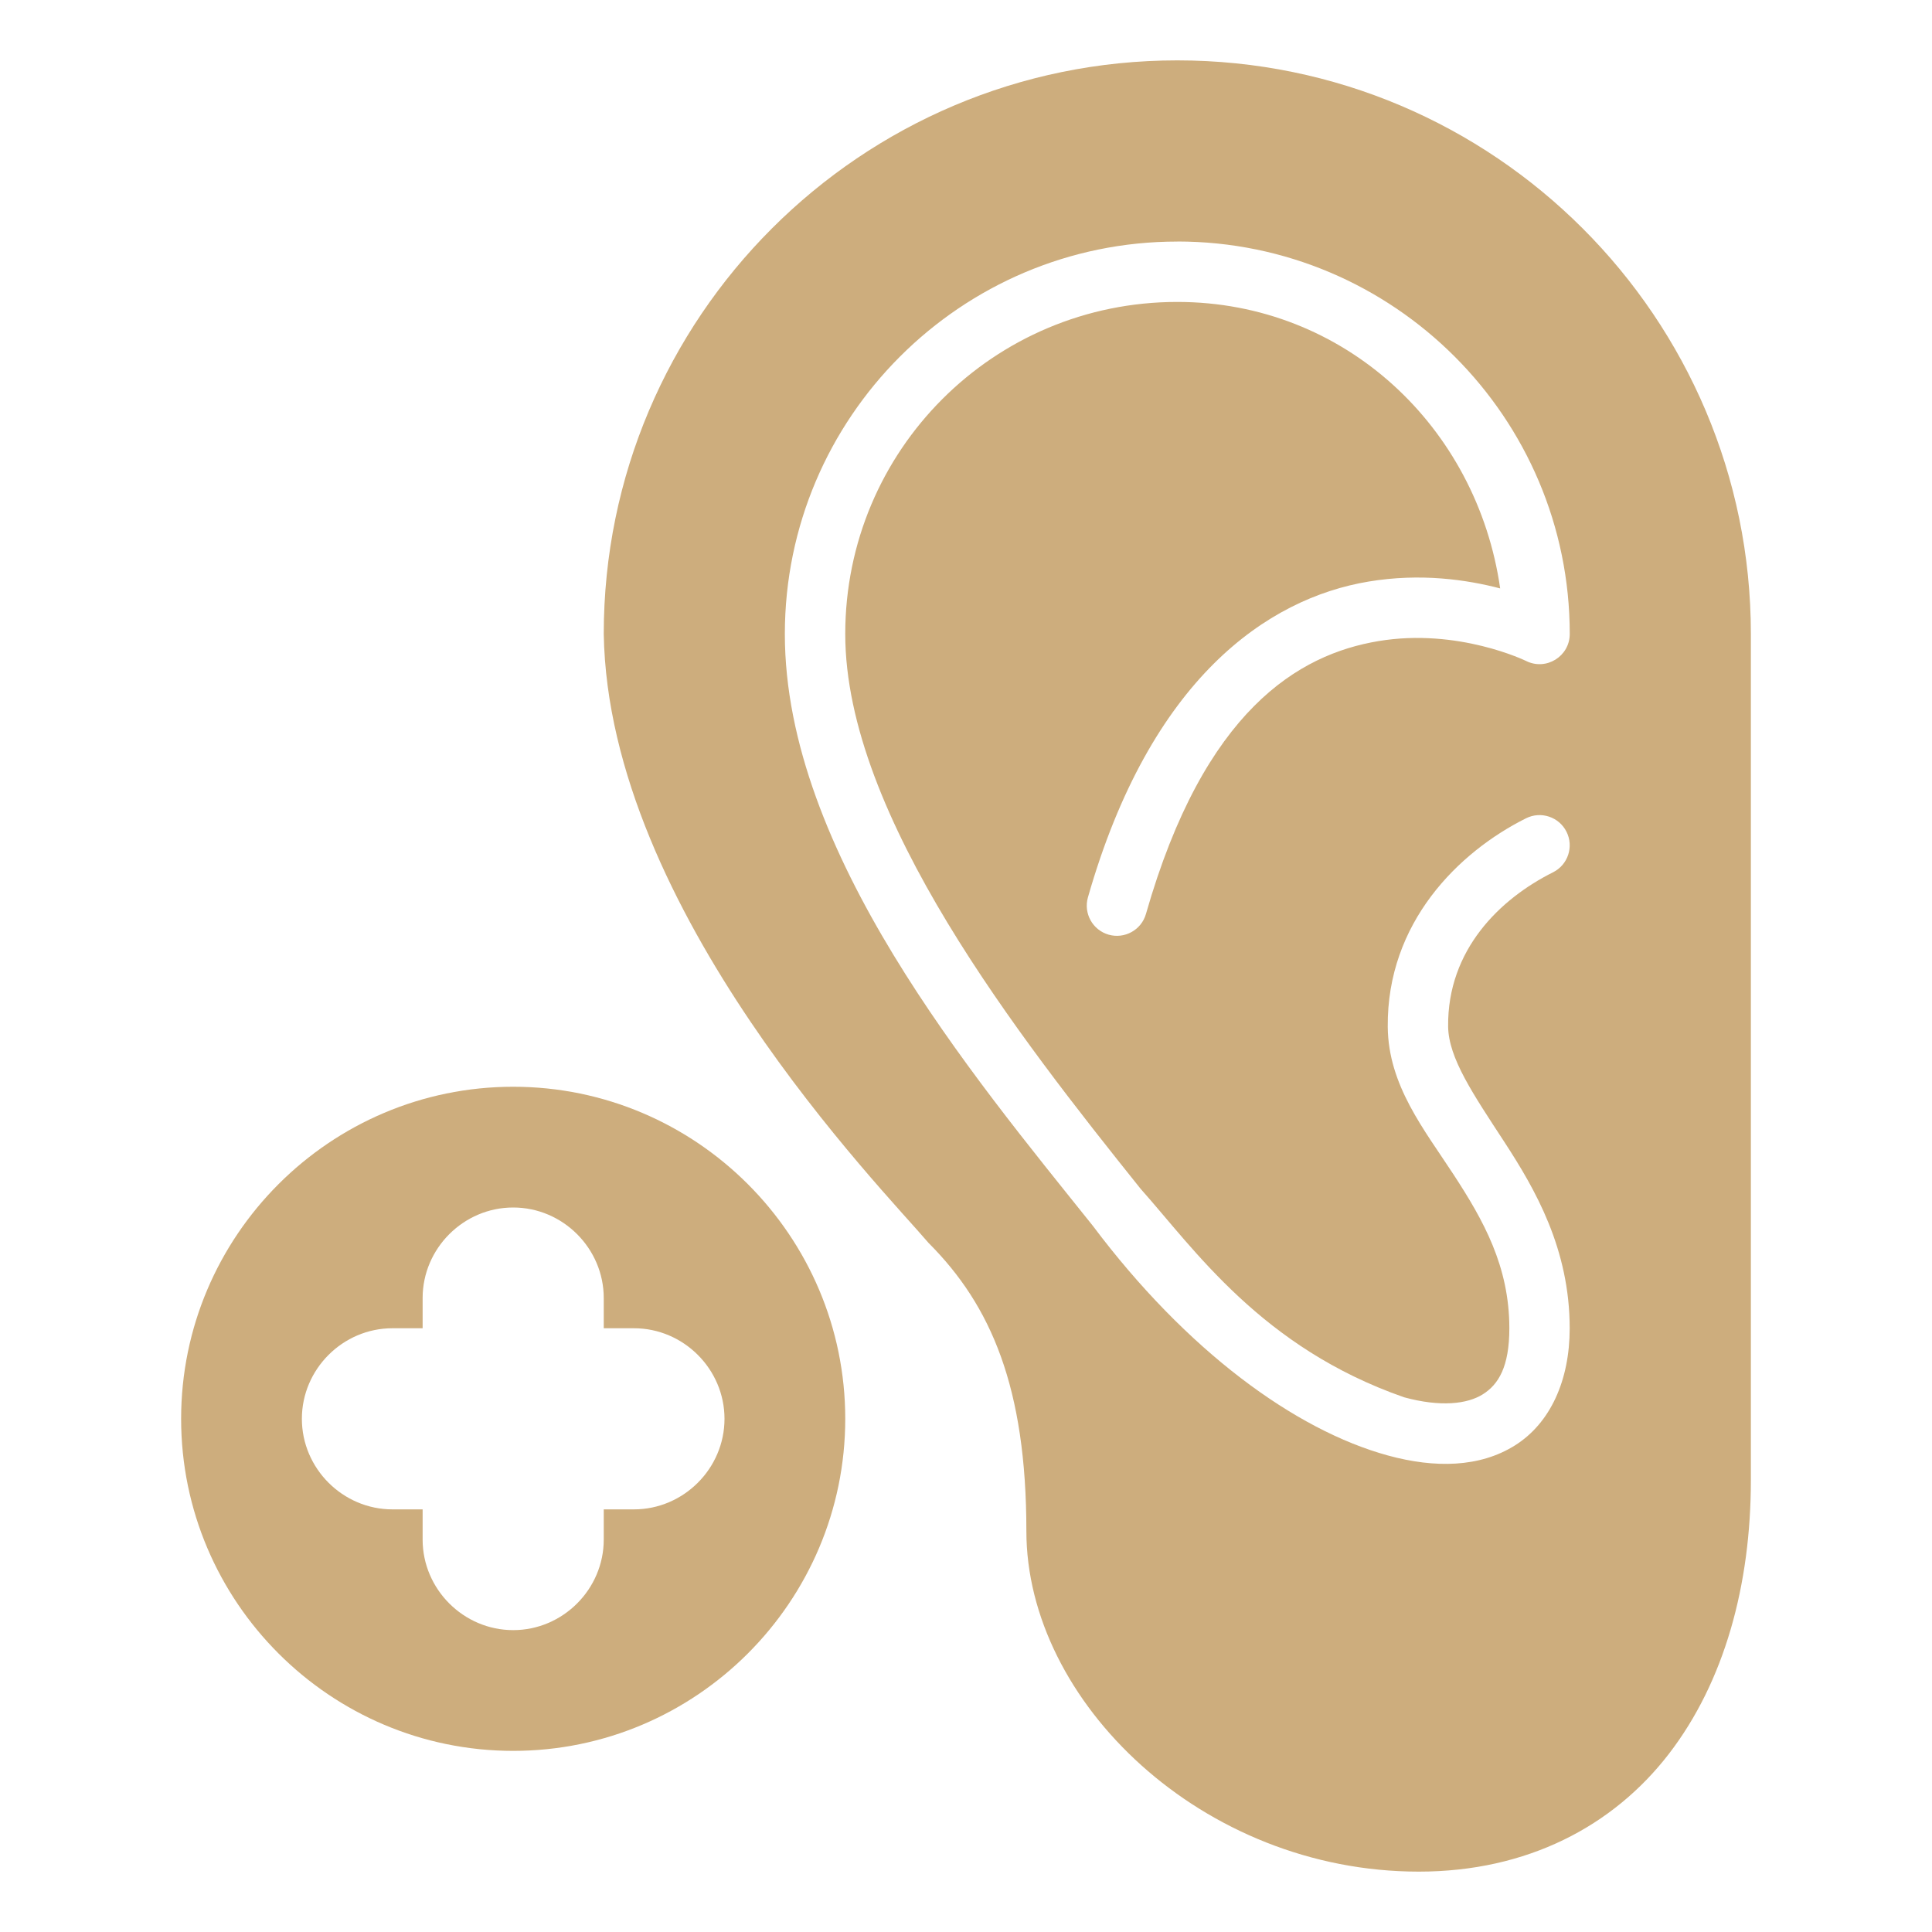
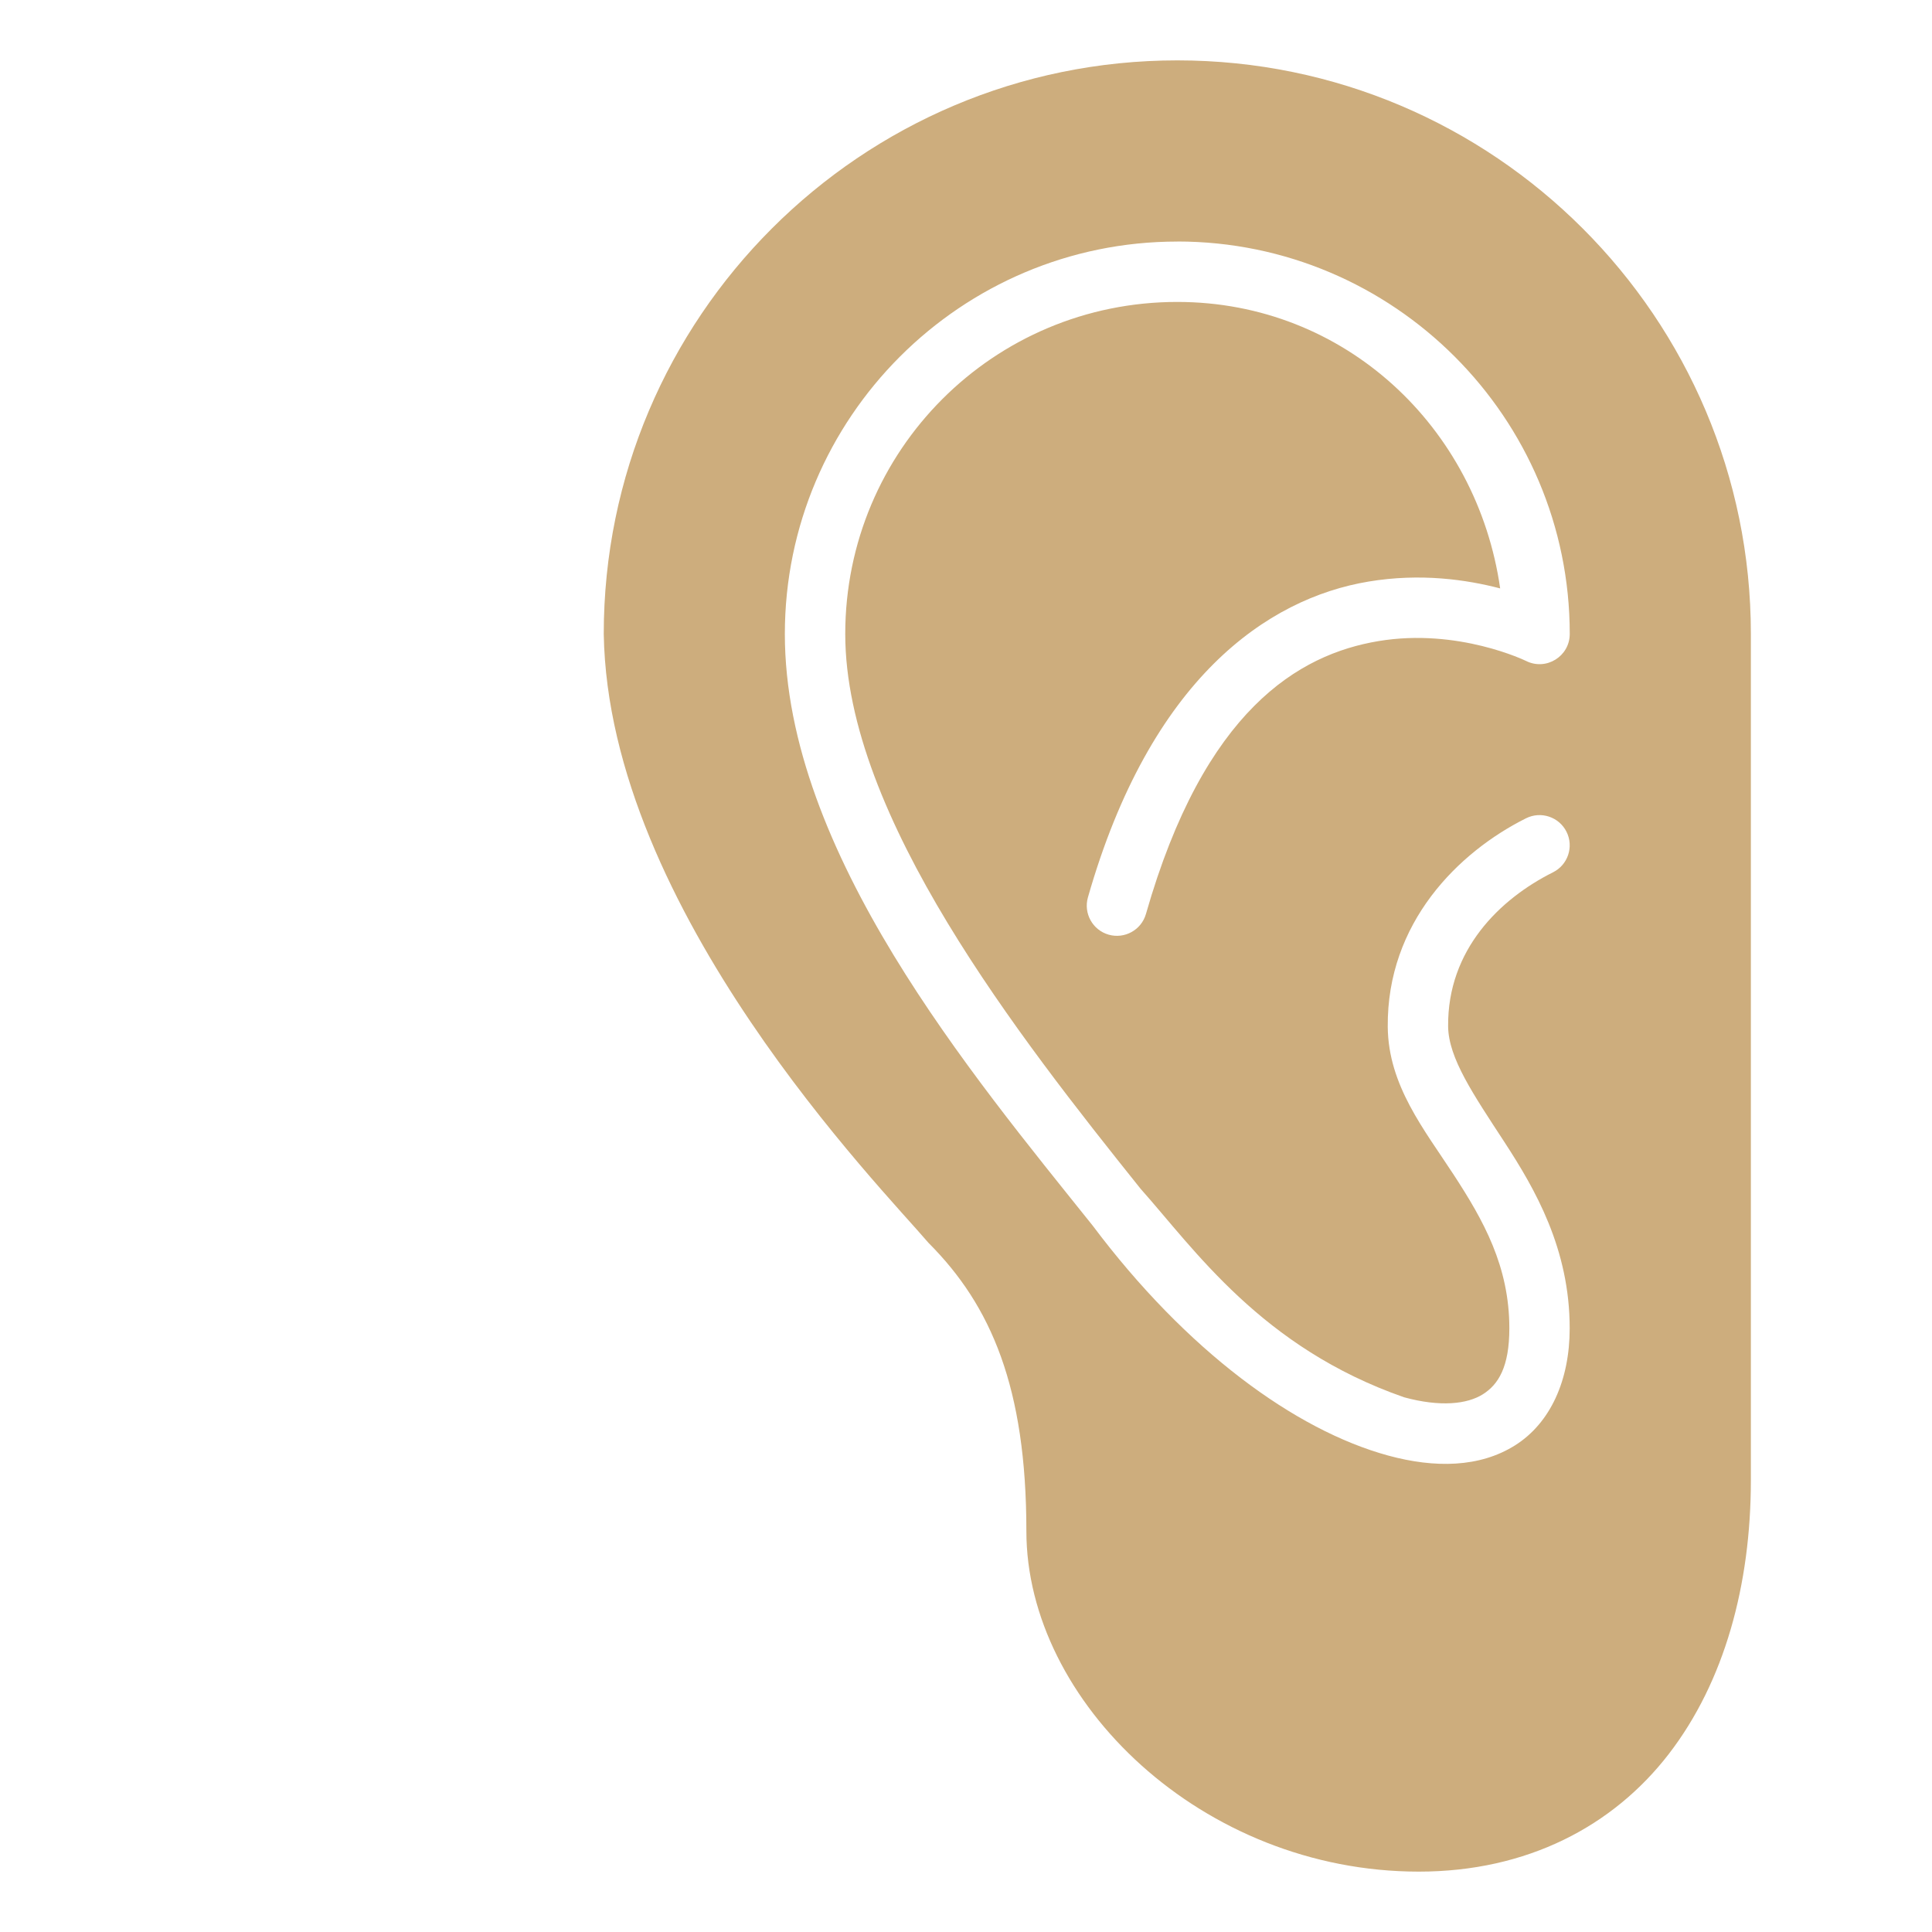
<svg xmlns="http://www.w3.org/2000/svg" fill="#cdad7d" height="64" viewBox="0 0 64 64" width="64">
-   <path d="m17 36c-6.063 0-11 4.937-11 11s4.937 11 11 11 11-4.937 11-11-4.937-11-11-11zm0 4c1.645 0 3 1.355 3 3v1h1c1.645 0 3 1.355 3 3s-1.355 3-3 3h-1v1c0 1.645-1.355 3-3 3s-3-1.355-3-3v-1h-1c-1.645 0-3-1.355-3-3s1.355-3 3-3h1v-1c0-1.645 1.355-3 3-3z" />
  <path d="m39 2c-10.482 0-19 8.518-19 19 .151 9.157 9.224 18.366 10.758 20.172 2.076 2.076 3.242 4.799 3.242 9.547 0 5.647 5.822 11.281 13 11.281 3.589 0 6.438-1.506 8.281-3.897s2.719-5.601 2.719-9.076v-28.027c0-10.482-8.518-19-19-19zm0 6c7.168 0 13 5.832 13 13-0.0.743-.782 1.227-1.447.895 0 0-2.244-1.099-4.889-.658-2.644.441-5.772 2.281-7.703 9.039-.152.531-.706.837-1.236.686-.531-.152-.837-.706-.686-1.236 2.069-7.242 5.941-9.902 9.297-10.461 1.72-.287 3.245-.064 4.359.227-.763-5.336-5.144-9.49-10.695-9.49-6.087 0-11 4.913-11 11 0 6.024 5.776 13.369 9.781 18.375 1.781 1.998 4.008 5.265 8.732 6.91 1.207.329 2.094.225 2.609-.1.516-.325.877-.908.877-2.186 0-2.056-.862-3.581-1.842-5.084s-2.168-2.96-2.186-4.9c-.032-3.456 2.345-5.793 4.58-6.91.494-.247 1.095-.047 1.342.447.247.494.047 1.095-.447 1.342-1.765.883-3.498 2.569-3.475 5.102.01 1.054.834 2.253 1.861 3.828 1.027 1.575 2.166 3.55 2.166 6.176 0 1.722-.639 3.139-1.81 3.877-1.172.738-2.66.759-4.203.338-3.086-.842-6.683-3.477-9.787-7.615-3.995-4.993-10.199-12.38-10.199-19.6 0-7.168 5.832-13 13-13z" />
</svg>